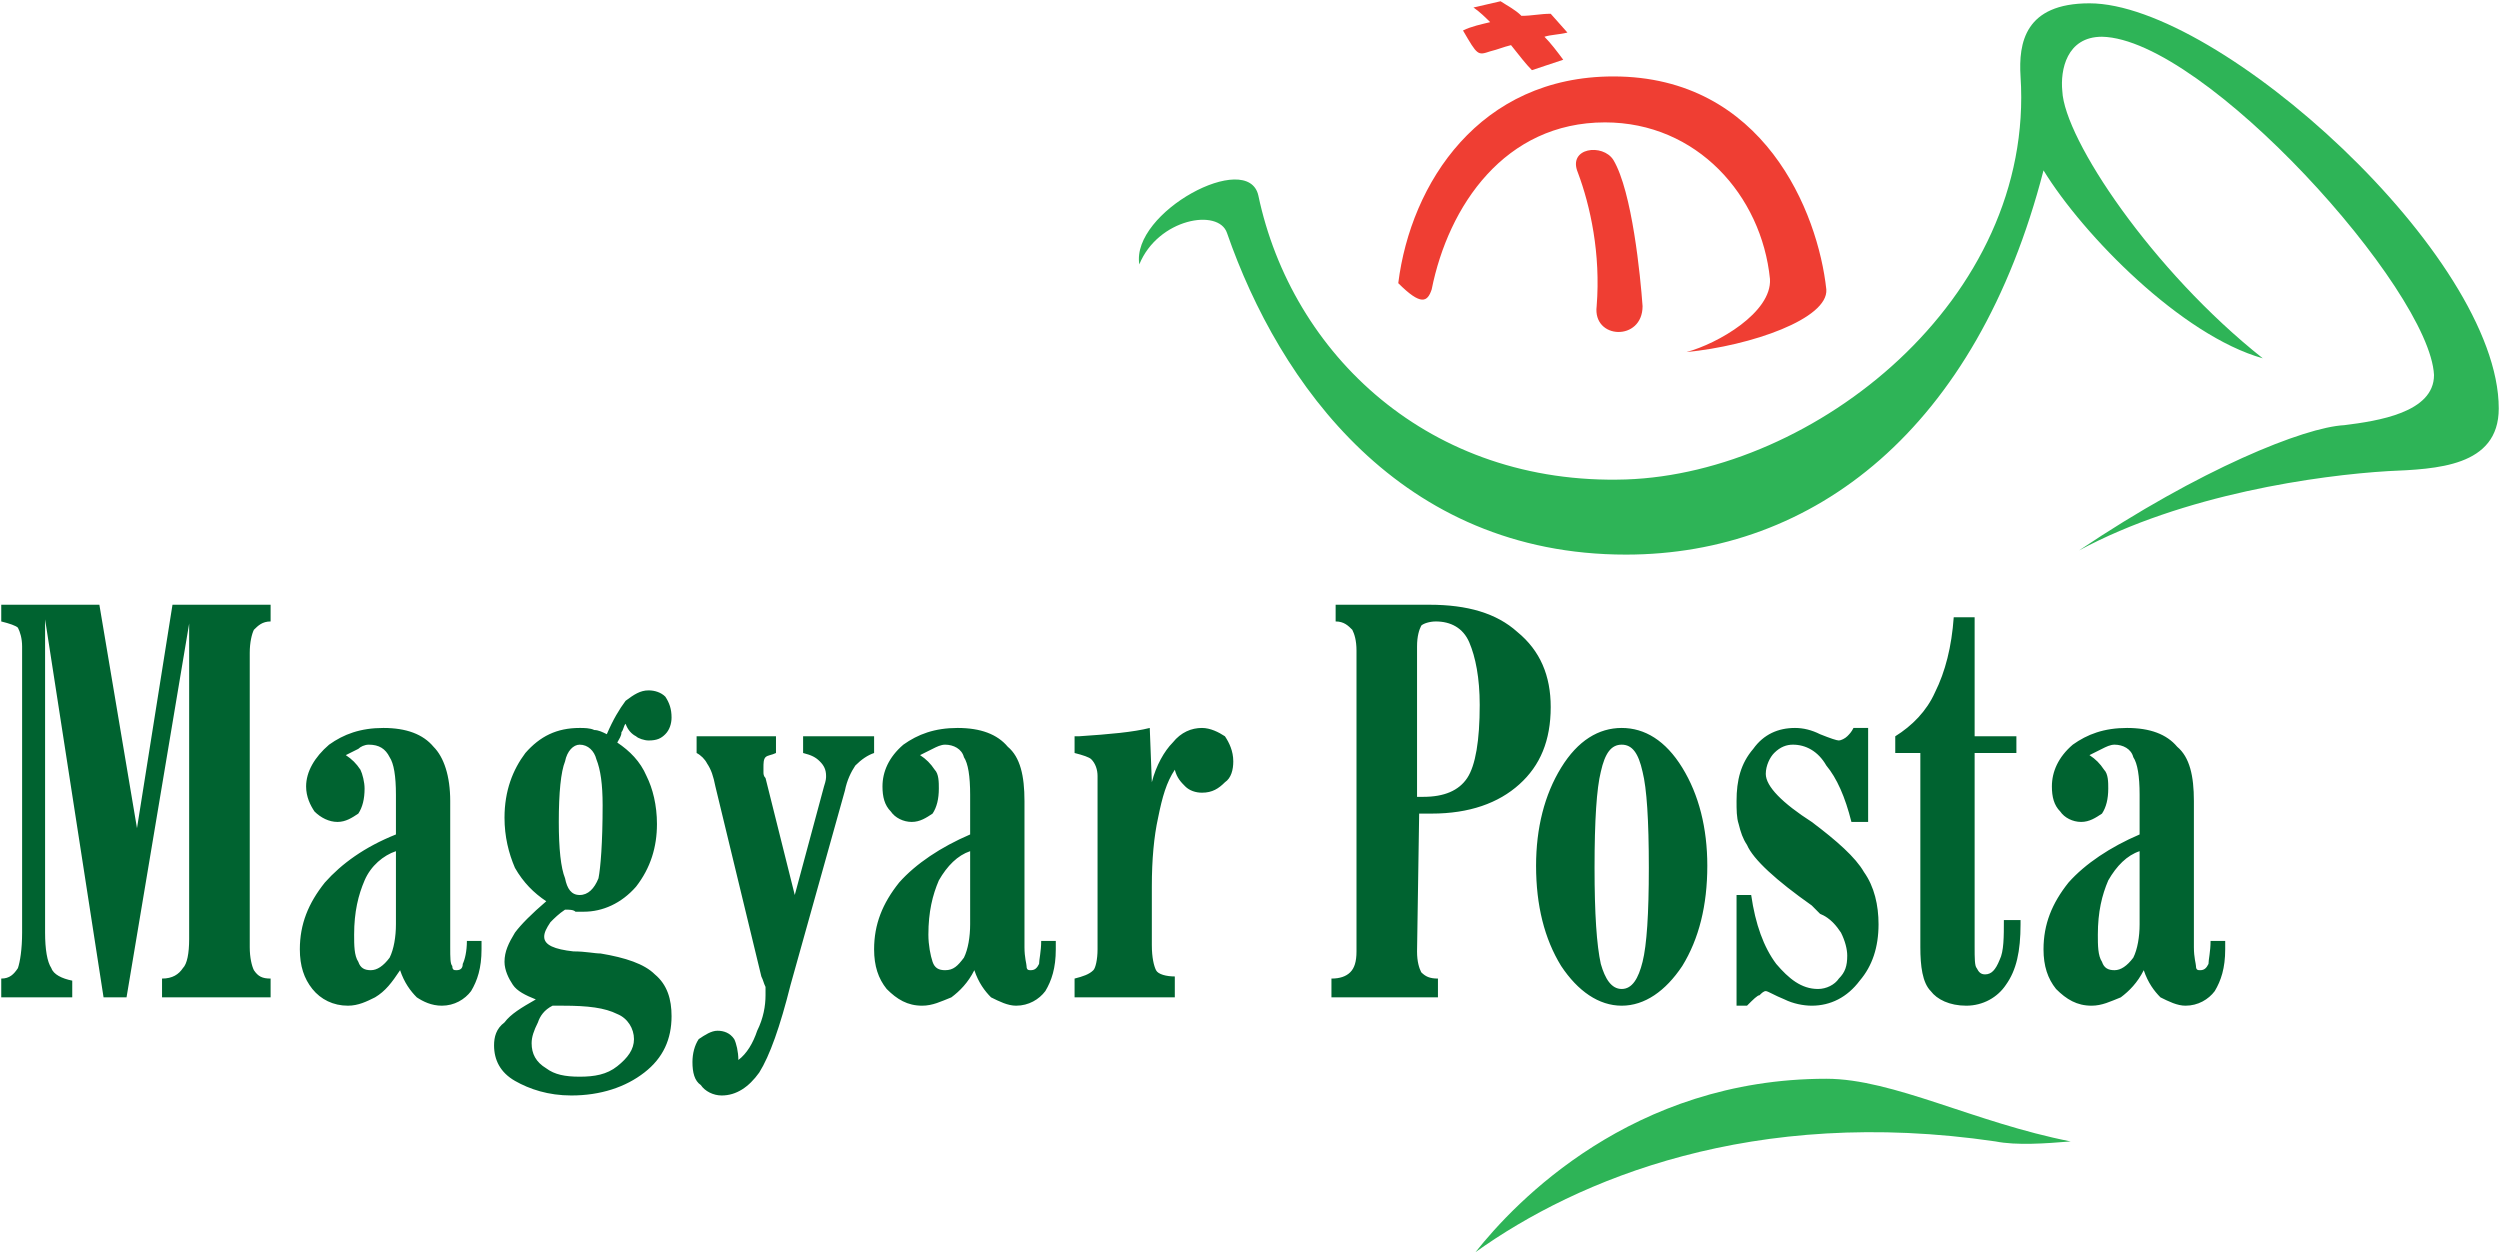
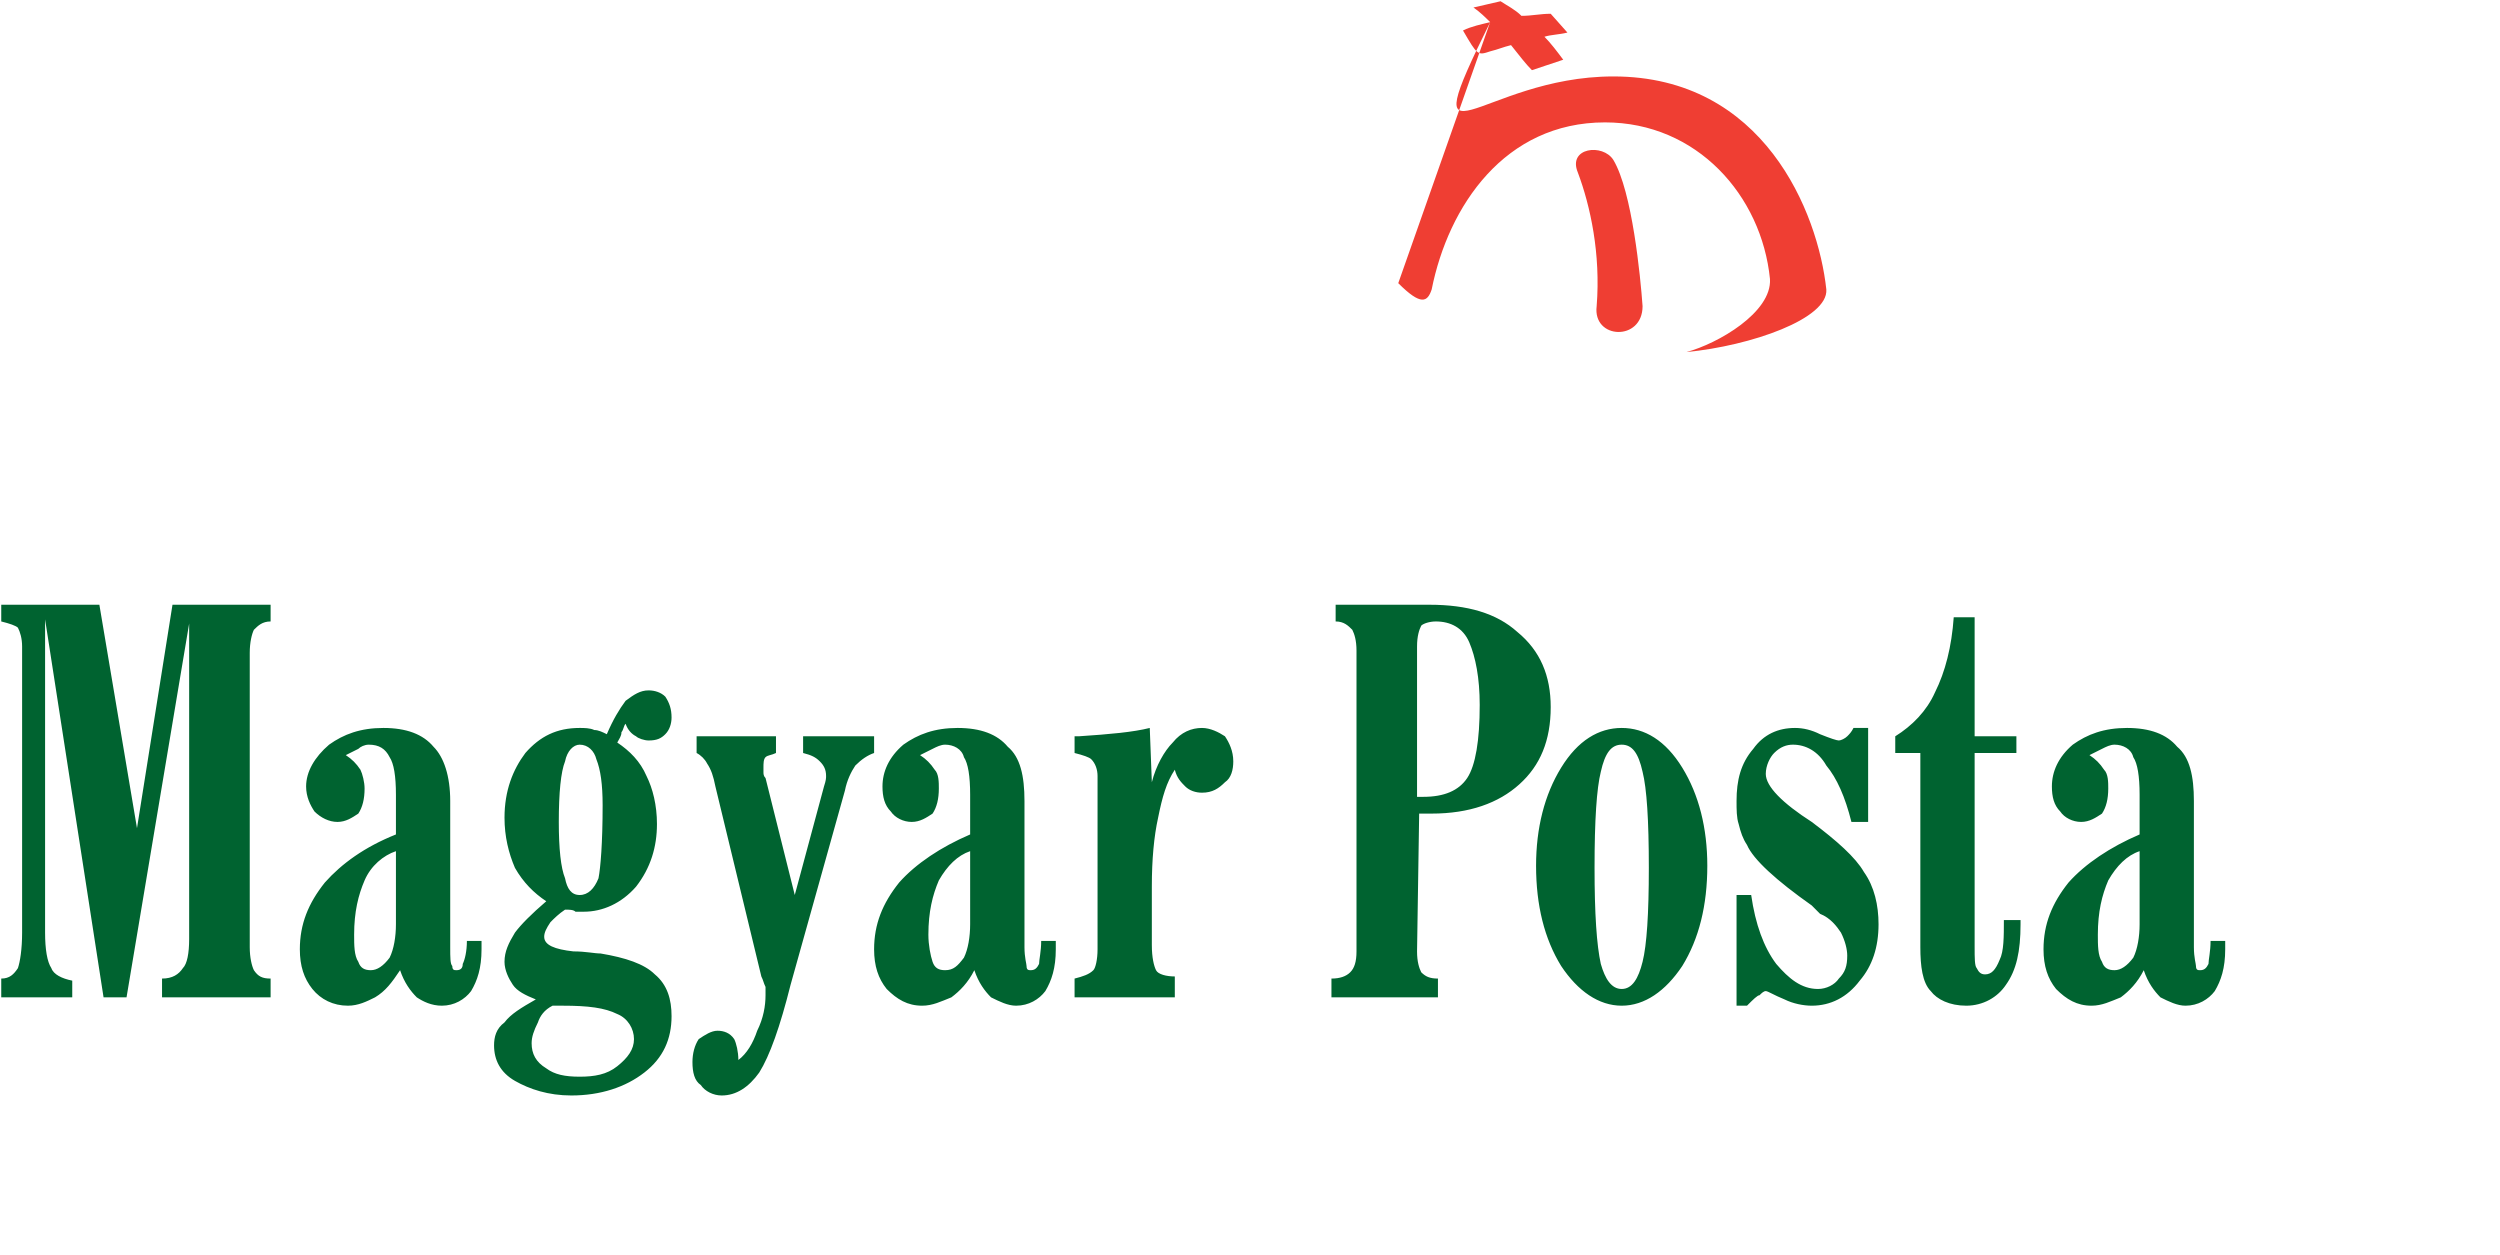
<svg xmlns="http://www.w3.org/2000/svg" width="1000" height="502" viewBox="0 0 1000 502" fill="none">
  <g clip-path="url(#clip0_3402_2503)">
    <path fill-rule="evenodd" clip-rule="evenodd" d="M857.501 388.076C854.996 393.086 851.662 396.437 848.311 398.942C844.147 400.601 840.797 402.276 836.616 402.276C830.777 402.276 826.597 399.771 822.417 395.591C819.082 391.427 817.407 386.401 817.407 379.716C817.407 369.696 820.757 361.352 827.426 352.991C834.111 345.477 844.147 338.792 855.842 333.782V317.907C855.842 310.392 854.996 305.382 853.321 302.877C852.492 299.543 849.157 297.867 845.807 297.867C844.147 297.867 842.472 298.696 840.797 299.543C839.138 300.373 837.462 301.202 835.787 302.048C838.292 303.707 839.967 305.382 841.626 307.887C843.302 309.562 843.302 312.897 843.302 315.402C843.302 319.582 842.473 322.916 840.797 325.438C838.292 327.097 835.787 328.772 832.452 328.772C829.102 328.772 825.767 327.097 824.092 324.592C821.587 322.087 820.757 318.736 820.757 314.572C820.757 308.717 823.262 302.877 829.102 297.867C834.957 293.687 841.626 291.182 850.816 291.182C860.006 291.182 866.692 293.687 870.872 298.697C875.882 302.877 877.557 310.392 877.557 320.411V378.886C877.557 383.067 878.387 385.571 878.387 386.401C878.387 388.076 879.216 388.076 880.062 388.076C881.722 388.076 882.567 387.247 883.397 385.571C883.397 383.896 884.226 380.562 884.226 376.381H890.081V379.716C890.081 387.247 888.406 392.257 885.901 396.437C883.396 399.771 879.216 402.276 874.206 402.276C870.872 402.276 867.521 400.601 864.187 398.942C861.682 396.437 859.177 393.086 857.501 388.076ZM855.842 340.467C850.816 342.142 846.652 346.306 843.302 352.162C840.797 358.001 839.138 364.686 839.138 373.876C839.138 378.057 839.138 382.237 840.797 384.726C841.626 387.247 843.302 388.076 845.807 388.076C848.311 388.076 850.816 386.401 853.321 383.067C854.996 379.716 855.842 374.706 855.842 369.696V340.467ZM768.138 378.886V301.202H758.102V294.517C764.788 290.353 770.627 284.497 773.978 276.982C778.158 268.638 780.663 258.602 781.492 246.907H789.853V294.517H806.558V301.202H789.853V378.886C789.853 383.067 789.853 386.401 790.683 387.247C791.512 388.906 792.358 389.752 794.017 389.752C796.522 389.752 798.198 388.076 799.873 383.896C801.548 380.562 801.548 374.706 801.548 368.021H808.217V369.696C808.217 380.562 806.558 388.076 802.378 393.916C799.044 398.942 793.188 402.276 786.503 402.276C779.818 402.276 774.808 399.771 772.303 396.437C768.968 393.086 768.138 386.401 768.138 378.886ZM694.618 358.001H700.473C702.149 369.696 705.483 378.886 710.493 385.571C715.503 391.427 720.513 395.591 727.198 395.591C730.532 395.591 733.883 393.916 735.542 391.427C738.063 388.906 738.893 386.401 738.893 382.237C738.893 379.716 738.064 376.381 736.388 373.047C734.712 370.542 732.208 367.191 728.027 365.532C727.197 364.686 726.368 363.857 724.693 362.182C710.493 352.162 701.303 343.801 698.798 337.962C697.123 335.457 696.293 332.952 695.464 329.602C694.618 327.097 694.618 323.762 694.618 320.411C694.618 312.067 696.293 305.382 701.303 299.543C705.483 293.687 711.323 291.182 718.008 291.182C721.358 291.182 724.693 292.011 728.027 293.687C732.208 295.362 734.712 296.192 735.542 296.192C736.388 296.192 738.063 295.362 738.893 294.517C739.723 293.688 740.568 292.858 741.398 291.182H747.253V328.772H740.568C738.063 318.736 734.712 311.221 730.532 306.212C727.198 300.372 722.188 297.867 717.178 297.867C714.673 297.867 712.168 298.696 709.663 301.202C707.988 302.877 706.313 306.212 706.313 309.562C706.313 314.572 712.998 321.257 724.693 328.772C734.712 336.287 742.243 342.972 745.578 348.811C749.758 354.667 751.417 362.181 751.417 369.696C751.417 378.886 748.912 386.401 743.902 392.257C738.893 398.942 732.208 402.276 724.693 402.276C721.358 402.276 717.178 401.447 713.827 399.771C709.663 398.096 707.159 396.437 706.313 396.437C705.483 396.437 704.637 397.266 703.808 398.096C702.978 398.096 701.303 399.771 698.798 402.276H694.618V358.001ZM682.923 346.306C682.923 362.182 679.588 375.552 672.903 386.401C666.218 396.437 657.874 402.276 648.684 402.276C639.494 402.276 631.133 396.437 624.464 386.401C617.779 375.552 614.428 362.182 614.428 346.306C614.428 331.277 617.779 317.907 624.464 307.057C631.133 296.192 639.494 291.182 648.684 291.182C657.874 291.182 666.218 296.192 672.903 307.057C679.588 317.907 682.923 331.277 682.923 346.306ZM648.684 297.867C644.503 297.867 641.999 301.202 640.323 308.717C638.664 315.402 637.818 327.926 637.818 347.152C637.818 365.532 638.664 378.057 640.323 385.571C641.999 391.427 644.503 395.591 648.684 395.591C652.864 395.591 655.369 391.427 657.028 384.726C658.703 378.057 659.533 365.532 659.533 347.152C659.533 327.926 658.704 315.402 657.028 308.717C655.369 301.202 652.864 297.867 648.684 297.867ZM571.829 241.897C586.875 241.897 598.569 245.248 606.914 252.763C616.104 260.278 620.284 270.297 620.284 282.822C620.284 296.192 616.104 306.212 607.743 313.726C599.399 321.257 587.704 325.438 572.675 325.438C571.829 325.438 570.17 325.438 569.324 325.438C568.495 325.438 567.665 325.438 567.665 325.438L566.819 380.562C566.819 384.726 567.665 387.247 568.494 388.906C570.17 390.581 571.829 391.427 575.18 391.427V398.942H532.58V391.427C535.914 391.427 538.419 390.581 540.095 388.906C541.754 387.247 542.6 384.726 542.6 380.562V260.278C542.6 256.097 541.754 253.592 540.924 251.917C539.265 250.258 537.59 248.583 534.255 248.583V241.897H571.829ZM566.819 318.736H569.324C577.684 318.736 583.524 316.247 586.875 311.221C590.209 306.212 591.884 296.192 591.884 281.992C591.884 271.127 590.209 262.782 587.704 256.927C585.199 251.088 580.189 248.583 574.334 248.583C571.829 248.583 569.324 249.412 568.494 250.258C567.665 251.917 566.819 254.422 566.819 258.602V318.736ZM429.83 398.942V391.427C433.181 390.581 435.686 389.752 437.345 388.076C438.191 387.247 439.02 383.896 439.02 379.716V310.392C439.02 307.887 438.191 305.382 436.515 303.707C435.687 302.878 433.181 302.048 429.83 301.202V294.517H431.506C444.03 293.688 453.22 292.858 459.905 291.182L460.734 312.897C462.41 306.212 465.76 300.372 469.095 297.022C472.429 292.858 476.609 291.182 480.79 291.182C484.124 291.182 487.475 292.858 489.98 294.517C491.655 297.022 493.314 300.372 493.314 304.553C493.314 307.887 492.485 311.221 489.98 312.897C487.475 315.402 484.954 317.077 480.79 317.077C478.285 317.077 475.78 316.247 474.105 314.572C472.429 312.897 470.77 311.221 469.924 307.887C466.59 312.897 464.914 318.736 463.239 327.097C461.58 334.611 460.734 343.801 460.734 354.667V378.057C460.734 383.067 461.58 386.401 462.41 388.076C463.238 389.752 466.59 390.581 469.924 390.581V398.942H429.83ZM389.736 388.076C387.231 393.086 383.896 396.437 380.546 398.942C376.382 400.601 373.031 402.276 368.867 402.276C363.011 402.276 358.831 399.771 354.667 395.591C351.316 391.427 349.641 386.401 349.641 379.716C349.641 369.696 352.992 361.352 359.677 352.991C366.346 345.477 376.382 338.792 388.06 333.782V317.907C388.06 310.392 387.23 305.382 385.572 302.877C384.726 299.543 381.391 297.867 378.041 297.867C376.382 297.867 374.706 298.696 373.031 299.543C371.355 300.373 369.696 301.202 368.021 302.048C370.526 303.707 372.201 305.382 373.877 307.887C375.536 309.562 375.536 312.897 375.536 315.402C375.536 319.582 374.707 322.916 373.031 325.438C370.526 327.097 368.021 328.772 364.687 328.772C361.336 328.772 358.001 327.097 356.326 324.592C353.821 322.087 352.992 318.736 352.992 314.572C352.992 308.717 355.496 302.877 361.336 297.867C367.191 293.687 373.877 291.182 383.05 291.182C392.241 291.182 398.926 293.687 403.106 298.697C408.116 302.877 409.791 310.392 409.791 320.411V378.886C409.791 383.067 410.62 385.571 410.62 386.401C410.62 388.076 411.466 388.076 412.295 388.076C413.954 388.076 414.8 387.247 415.63 385.571C415.63 383.896 416.476 380.562 416.476 376.381H422.315V379.716C422.315 387.247 420.64 392.257 418.135 396.437C415.63 399.771 411.466 402.276 406.44 402.276C403.105 402.276 399.771 400.601 396.42 398.942C393.915 396.437 391.411 393.086 389.736 388.076ZM388.06 340.467C383.05 342.142 378.886 346.306 375.536 352.162C373.031 358.001 371.355 364.686 371.355 373.876C371.355 378.057 372.201 382.237 373.031 384.726C373.877 387.247 375.536 388.076 378.041 388.076C381.391 388.076 383.05 386.401 385.572 383.067C387.231 379.716 388.06 374.706 388.06 369.696V340.467ZM304.536 390.581L286.156 314.572C285.327 310.392 284.497 307.887 282.822 305.382C281.993 303.707 280.317 302.048 278.642 301.202V294.517H310.392V301.202C308.717 302.048 307.041 302.048 306.212 302.877C305.383 303.706 305.383 305.382 305.383 307.057C305.383 307.888 305.383 308.717 305.383 308.717C305.383 309.562 305.383 310.392 306.212 311.221L317.907 358.001L329.602 314.572C330.431 312.067 330.431 311.221 330.431 310.392C330.431 307.887 329.602 306.212 327.926 304.553C326.25 302.877 324.591 302.048 321.241 301.202V294.517H349.64V301.202C347.135 302.048 344.63 303.707 342.126 306.212C340.45 308.717 338.791 312.067 337.962 316.247L316.231 393.916C312.05 410.62 307.886 422.332 303.706 429.001C299.526 434.856 294.516 438.191 288.677 438.191C285.326 438.191 281.992 436.515 280.316 434.01C277.811 432.351 276.982 429.001 276.982 424.82C276.982 421.486 277.811 418.151 279.487 415.646C281.992 413.971 284.497 412.296 287.001 412.296C289.506 412.296 292.011 413.142 293.687 415.646C294.516 417.306 295.346 420.656 295.346 423.991C298.696 421.486 301.201 417.306 302.877 412.296C305.382 407.286 306.211 402.276 306.211 398.096C306.211 397.266 306.211 396.437 306.211 394.761C305.382 393.086 305.383 392.257 304.536 390.581ZM218.508 360.506C213.498 357.172 209.318 352.991 205.983 347.152C203.462 341.296 201.803 334.611 201.803 327.097C201.803 316.247 205.137 307.887 210.147 301.202C216.003 294.517 222.688 291.182 231.878 291.182C233.537 291.182 236.042 291.182 237.717 292.011C239.393 292.011 241.052 292.857 242.727 293.686C245.232 287.831 247.737 283.667 250.242 280.316C253.593 277.811 256.097 276.152 259.432 276.152C261.937 276.152 264.442 276.982 266.117 278.657C267.792 281.162 268.622 283.667 268.622 287.001C268.622 289.506 267.793 292.011 266.117 293.686C264.442 295.362 262.783 296.191 259.432 296.191C257.757 296.191 255.252 295.361 254.422 294.516C252.747 293.687 251.088 292.011 250.242 289.506C249.413 290.352 249.413 292.011 248.583 292.857C248.583 294.516 247.737 295.362 246.907 297.021C251.917 300.372 256.097 304.552 258.602 310.391C261.107 315.401 262.783 322.086 262.783 329.601C262.783 338.791 260.261 347.151 254.422 354.666C248.583 361.351 241.052 364.686 233.537 364.686C232.707 364.686 231.032 364.686 230.203 364.686C229.357 363.856 227.698 363.856 226.022 363.856C223.517 365.531 221.842 367.19 220.183 368.865C218.508 371.37 217.678 373.046 217.678 374.705C217.678 378.055 221.842 379.715 229.357 380.56C234.367 380.56 237.717 381.391 240.222 381.391C250.242 383.066 257.757 385.571 261.937 389.751C266.947 393.915 268.622 399.771 268.622 406.456C268.622 415.646 265.288 423.161 257.757 429C250.242 434.856 240.222 438.19 228.527 438.19C219.337 438.19 211.823 435.685 205.983 432.351C200.128 429 197.623 423.99 197.623 418.151C197.623 414.8 198.452 411.466 201.803 408.961C204.308 405.61 208.488 403.105 214.327 399.771C210.147 398.095 206.813 396.436 205.137 393.915C203.462 391.426 201.803 388.076 201.803 384.725C201.803 380.561 203.462 377.21 205.983 373.046C208.488 369.696 212.652 365.532 218.508 360.506ZM223.518 328.772C223.518 339.621 224.346 347.152 226.022 351.316C226.851 355.496 228.527 358.001 231.878 358.001C235.212 358.001 237.717 355.496 239.393 351.316C240.222 347.152 241.052 337.116 241.052 322.087C241.052 313.726 240.223 307.887 238.547 303.707C237.718 300.372 235.212 297.867 231.878 297.867C229.357 297.867 226.852 300.372 226.022 304.553C224.347 308.717 223.518 317.077 223.518 328.772ZM221.013 402.276C217.678 403.952 216.003 406.456 215.173 408.961C213.498 412.296 212.652 414.801 212.652 417.306C212.652 421.486 214.327 424.82 218.508 427.341C221.842 429.846 226.022 430.676 231.878 430.676C237.717 430.676 242.727 429.847 246.907 426.496C251.088 423.161 253.593 419.81 253.593 415.646C253.593 411.466 251.088 407.286 246.907 405.611C241.898 403.106 235.212 402.276 225.193 402.276H221.013ZM160.033 388.076C156.698 393.086 154.194 396.437 150.013 398.942C146.663 400.601 143.328 402.276 139.148 402.276C133.309 402.276 128.299 399.771 124.948 395.591C121.614 391.427 119.938 386.401 119.938 379.716C119.938 369.696 123.289 361.352 129.958 352.991C136.643 345.477 145.833 338.792 158.374 333.782V317.907C158.374 310.392 157.528 305.382 155.853 302.877C154.194 299.543 151.689 297.867 147.508 297.867C145.833 297.867 144.174 298.696 143.328 299.543C141.653 300.373 139.994 301.202 138.318 302.048C140.823 303.707 142.499 305.382 144.174 307.887C145.003 309.562 145.833 312.897 145.833 315.402C145.833 319.582 145.004 322.916 143.328 325.438C140.823 327.097 138.318 328.772 134.984 328.772C131.633 328.772 128.299 327.097 125.794 324.592C124.118 322.087 122.443 318.736 122.443 314.572C122.443 308.717 125.794 302.877 131.633 297.867C137.473 293.687 144.174 291.182 153.364 291.182C162.538 291.182 169.223 293.687 173.403 298.697C177.567 302.877 180.088 310.392 180.088 320.411V378.886C180.088 383.067 180.088 385.571 180.917 386.401C180.917 388.076 181.746 388.076 182.593 388.076C184.268 388.076 185.098 387.247 185.098 385.571C185.926 383.896 186.757 380.562 186.757 376.381H192.612V379.716C192.612 387.247 190.937 392.257 188.432 396.437C185.927 399.771 181.747 402.276 176.737 402.276C172.557 402.276 169.222 400.601 166.717 398.942C164.213 396.437 161.708 393.086 160.033 388.076ZM158.374 340.467C153.364 342.142 148.338 346.306 145.833 352.162C143.328 358.001 141.653 364.686 141.653 373.876C141.653 378.057 141.653 382.237 143.328 384.726C144.174 387.247 145.833 388.076 148.338 388.076C150.843 388.076 153.364 386.401 155.853 383.067C157.528 379.716 158.374 374.706 158.374 369.696V340.467ZM0.5 398.942V391.427C3.834 391.427 5.51 389.752 7.169 387.247C8.015 384.726 8.844 379.716 8.844 373.047V258.602C8.844 255.268 8.015 252.763 7.169 251.088C6.34 250.259 3.834 249.412 0.5 248.583V241.897H39.749L54.795 331.277L68.994 241.897H108.243V248.583C104.909 248.583 103.233 250.258 101.558 251.917C100.729 253.592 99.899 256.927 99.899 261.107V378.886C99.899 383.067 100.728 386.401 101.558 388.076C103.233 390.581 104.909 391.427 108.243 391.427V398.942H64.814V391.427C68.994 391.427 71.499 389.752 73.158 387.247C74.834 385.571 75.663 381.391 75.663 375.552V249.412L50.614 398.942H41.424L18.034 247.737V373.047C18.034 379.716 18.863 384.726 20.539 387.247C21.385 389.752 24.72 391.427 28.9 392.257V398.942H0.5Z" fill="#006330" />
-     <path fill-rule="evenodd" clip-rule="evenodd" d="M455.725 105.754C452.391 84.869 499.171 59.804 503.335 78.184C516.705 141.669 571.829 194.288 650.359 191.783C725.522 189.278 814.072 119.954 808.217 30.575C807.388 17.204 809.892 1.329 835.787 1.329C887.577 1.329 999.5 102.403 999.5 163.383C999.5 186.773 974.451 187.603 955.225 188.448C927.671 190.108 873.377 197.622 831.607 220.183C880.062 187.603 921.816 170.898 937.691 170.068C951.061 168.393 973.605 165.059 973.605 150.013C971.946 115.774 881.721 15.529 840.797 14.699C826.597 14.699 824.092 28.07 824.922 36.414C825.767 55.624 860.852 108.259 905.111 143.328C872.547 134.138 833.282 94.043 817.407 68.148C790.682 171.744 725.522 221.842 650.359 221.842C560.134 221.842 511.695 153.364 490.81 93.213C487.476 83.194 463.24 87.374 455.725 105.754ZM590.209 500.845C606.084 480.79 652.864 431.505 730.532 431.505C757.273 431.505 789.853 449.056 828.272 456.57C818.253 457.401 806.558 458.246 798.197 456.57C701.303 442.371 631.133 471.6 590.209 500.845Z" fill="#2EB457" />
-     <path fill-rule="evenodd" clip-rule="evenodd" d="M596.064 8.861C594.389 7.185 591.884 4.68 589.379 3.005L600.228 0.5C602.733 2.175 606.084 3.834 608.589 6.339C612.769 6.339 616.104 5.51 620.284 5.51L626.969 13.025C623.618 13.871 620.284 13.871 617.779 14.7C620.284 17.205 622.789 20.54 625.294 23.891L612.769 28.071C610.264 25.566 607.743 22.215 604.409 18.051C601.074 18.88 599.399 19.71 596.064 20.54C591.038 22.215 591.038 22.215 585.199 12.196C588.55 10.52 592.714 9.69 596.064 8.861ZM559.304 113.269C564.314 73.175 591.884 30.575 645.349 30.575C705.483 30.575 727.198 84.87 730.532 115.774C731.378 127.469 700.473 138.318 674.578 140.823C687.103 137.489 708.818 124.948 707.988 111.594C704.637 78.184 678.742 48.955 641.998 48.955C601.904 48.955 579.36 82.365 572.674 115.774C570.999 120.784 568.494 122.459 559.304 113.269ZM631.133 68.994C626.969 58.975 641.169 57.299 645.349 63.985C652.864 76.509 656.198 110.764 657.028 122.459C657.028 136.659 636.989 135.813 638.664 122.459C640.323 101.574 636.159 82.365 631.133 68.994Z" fill="#EF3E33" />
+     <path fill-rule="evenodd" clip-rule="evenodd" d="M596.064 8.861C594.389 7.185 591.884 4.68 589.379 3.005L600.228 0.5C602.733 2.175 606.084 3.834 608.589 6.339C612.769 6.339 616.104 5.51 620.284 5.51L626.969 13.025C623.618 13.871 620.284 13.871 617.779 14.7C620.284 17.205 622.789 20.54 625.294 23.891L612.769 28.071C610.264 25.566 607.743 22.215 604.409 18.051C601.074 18.88 599.399 19.71 596.064 20.54C591.038 22.215 591.038 22.215 585.199 12.196C588.55 10.52 592.714 9.69 596.064 8.861ZC564.314 73.175 591.884 30.575 645.349 30.575C705.483 30.575 727.198 84.87 730.532 115.774C731.378 127.469 700.473 138.318 674.578 140.823C687.103 137.489 708.818 124.948 707.988 111.594C704.637 78.184 678.742 48.955 641.998 48.955C601.904 48.955 579.36 82.365 572.674 115.774C570.999 120.784 568.494 122.459 559.304 113.269ZM631.133 68.994C626.969 58.975 641.169 57.299 645.349 63.985C652.864 76.509 656.198 110.764 657.028 122.459C657.028 136.659 636.989 135.813 638.664 122.459C640.323 101.574 636.159 82.365 631.133 68.994Z" fill="#EF3E33" />
  </g>
  <defs>
    <clipPath id="clip0_3402_2503">
      <rect width="1000" height="501.346" fill="white" />
    </clipPath>
  </defs>
</svg>